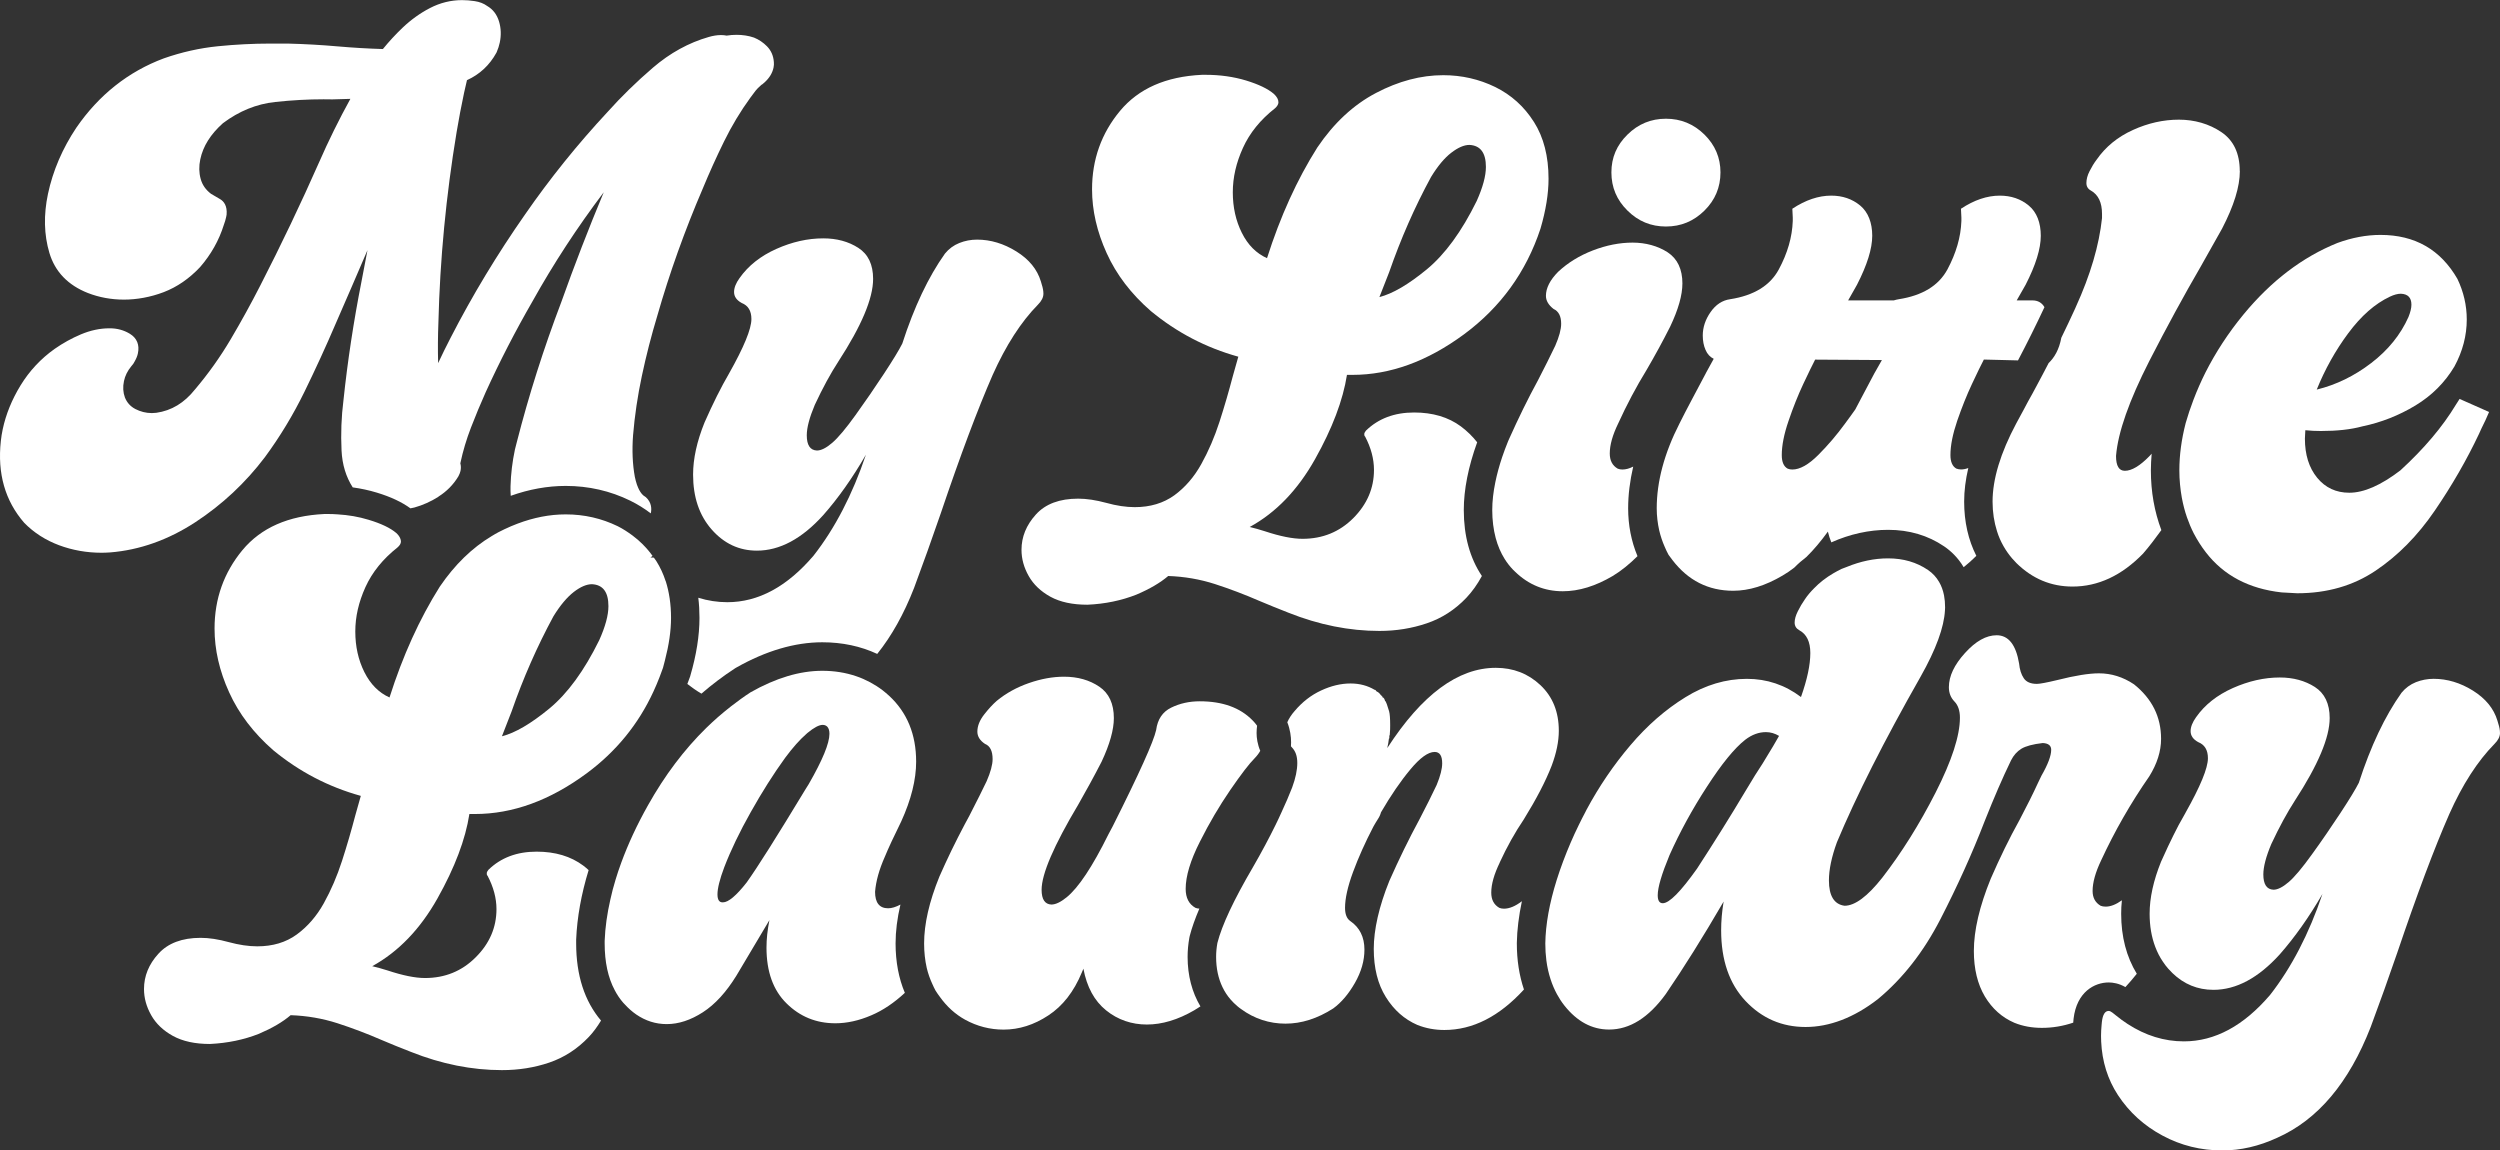
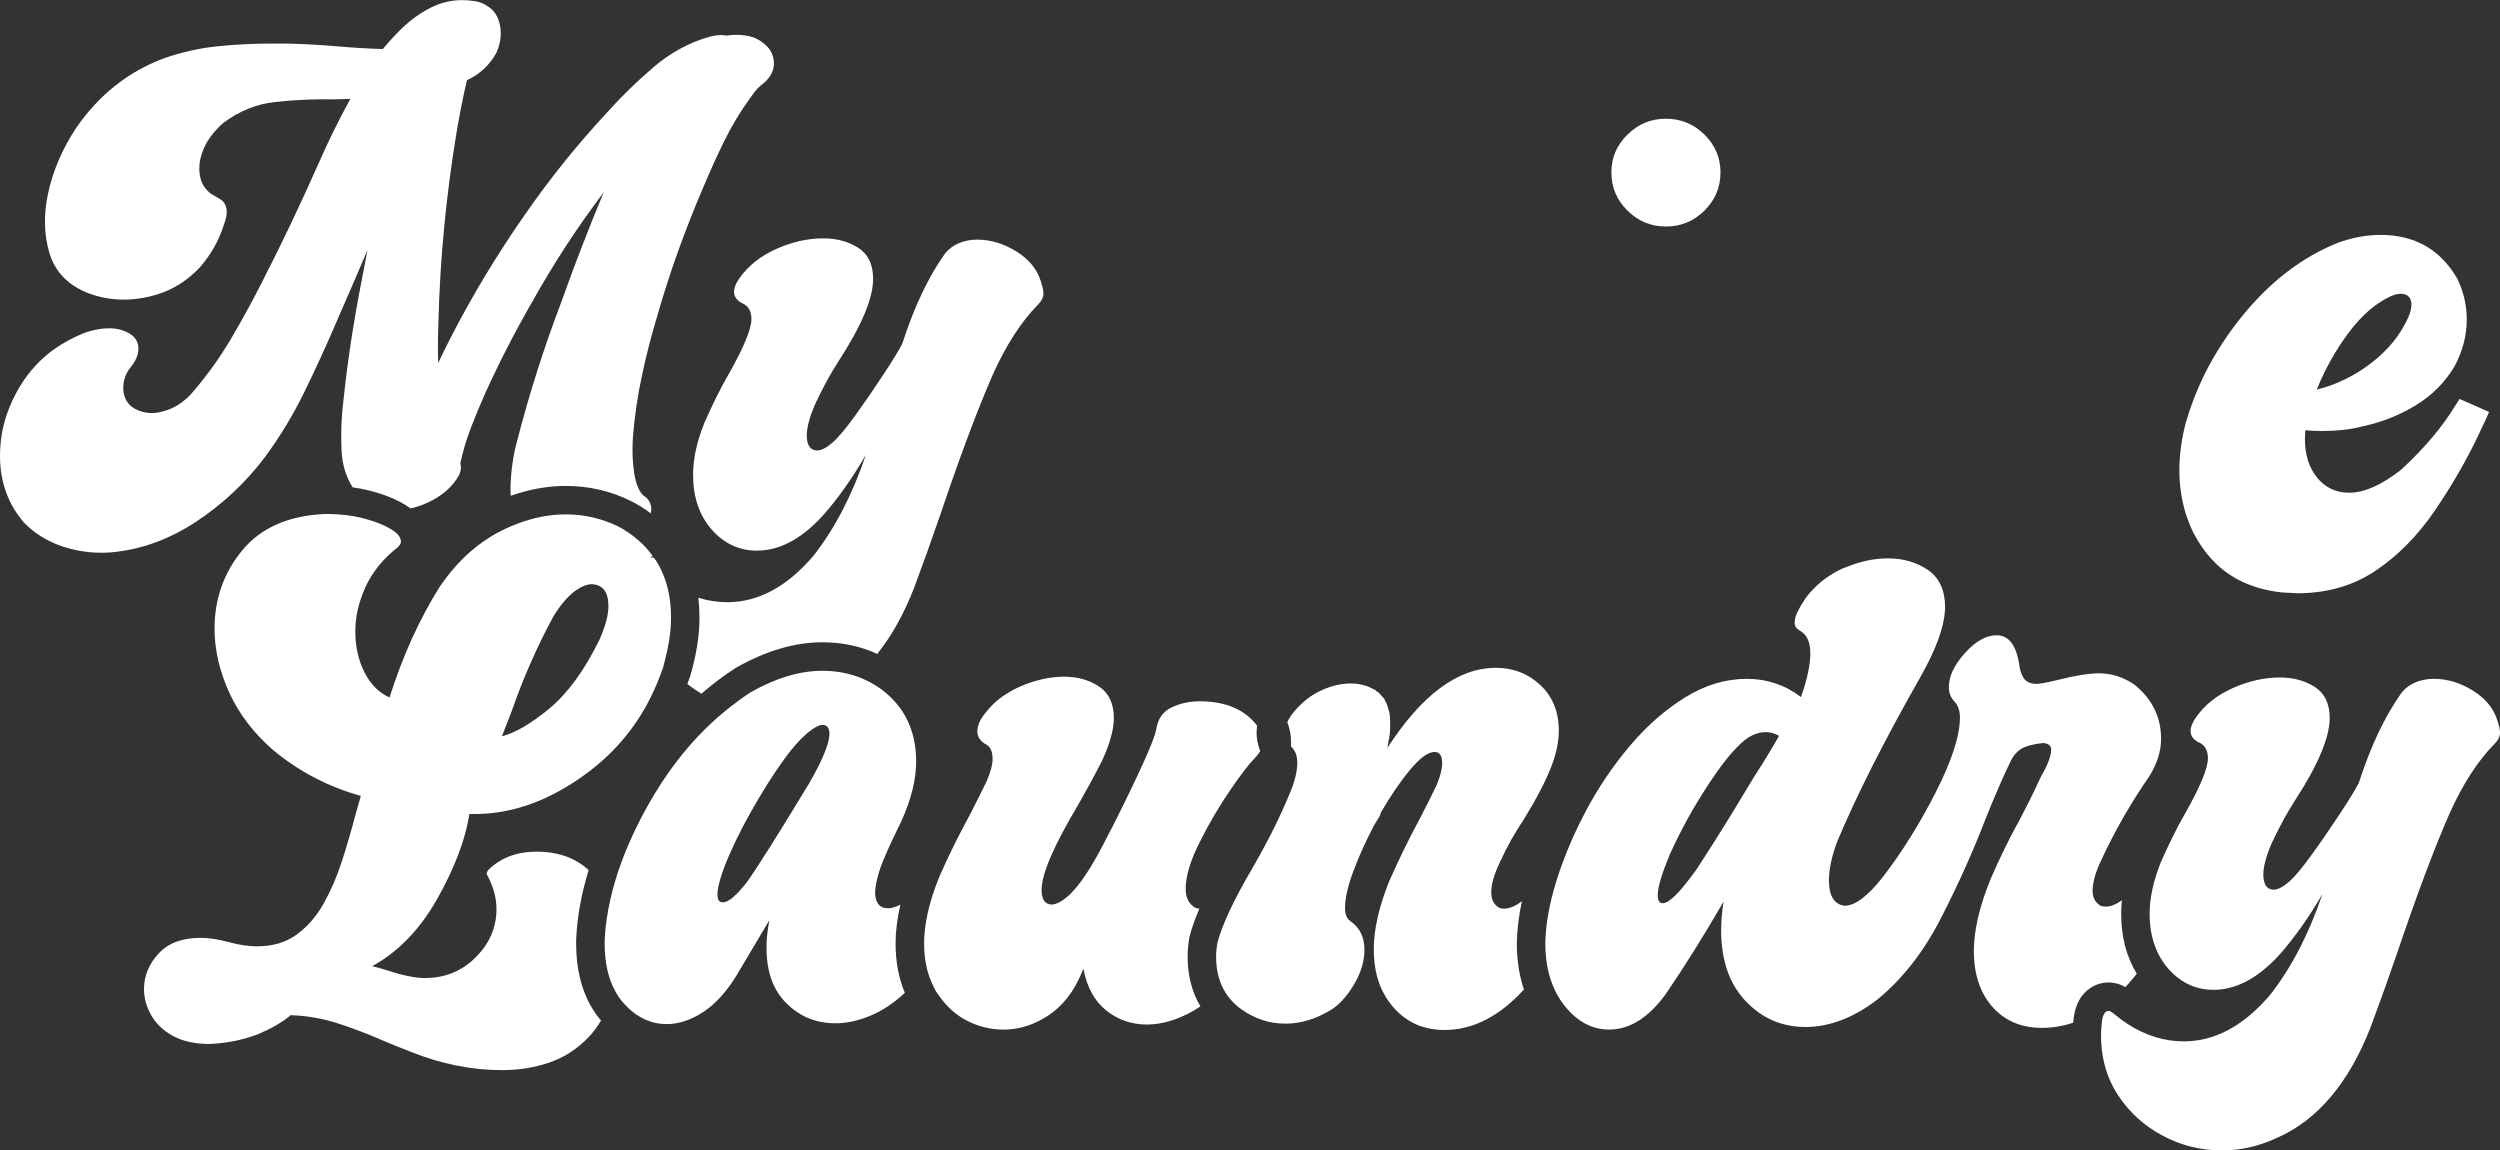
<svg xmlns="http://www.w3.org/2000/svg" viewBox="0 0 1056.66 486.26" id="Layer_2">
  <rect x="0" y="0" width="1056.66" height="486.26" fill="#333333" stroke="none" />
  <defs>
    <style>.cls-1{fill:#fff;stroke-width:0px;}</style>
  </defs>
  <g id="Layer_1-2">
    <path d="M185.28,209.92c3.46-2.16,6.29-5.01,8.4-8.49l.1-.18c.43-.82.71-1.53.85-2.18.24-1.13.22-2.21-.07-3.24l.07-.31c1.04-4.89,2.53-9.87,4.43-14.8,1.95-5.05,4.04-10.1,6.23-14.97,5.9-12.96,12.56-25.88,19.81-38.45,8.84-15.85,18.92-31.27,30.08-46.04-6.44,15.43-12.46,31.01-17.96,46.46-7.43,19.54-13.75,39.44-18.78,59.14l-.8,3.14c-1.09,5.14-1.72,10.35-1.86,15.48-.04,1.39,0,2.75.09,4.08,7.73-2.76,15.51-4.18,23.24-4.18,9.67,0,18.85,2.1,27.28,6.24,3.1,1.52,5.98,3.32,8.66,5.36,0-.03.02-.05.03-.08.39-1.84.35-4.51-2.08-6.74l-.42-.3c-.9-.49-1.73-1.48-2.45-2.85l-.39-.83c-.16-.44-.35-.92-.52-1.29-.38-1.12-.68-2.26-.9-3.35-.97-5.27-1.22-11.18-.75-17.55.68-8.23,1.93-16.67,3.72-25.09,1.81-8.54,4.01-17.1,6.55-25.51,5.15-17.97,11.58-35.98,19.15-53.58,2.73-6.62,5.77-13.37,9.06-20.06,3.22-6.56,6.95-12.76,11.07-18.42.76-1.04,1.52-2.05,2.26-3.02.36-.38.7-.76,1.01-1.13l1.36-1.25.31-.21-.14-.24.19.23,1.01-.86c2.05-1.85,3.33-3.95,3.82-6.25.17-.82.22-1.64.14-2.35-.18-2.66-1.16-4.91-2.91-6.68-1.58-1.6-3.37-2.82-5.47-3.68-2.35-.81-4.86-1.17-7.38-1.17-1.4,0-2.8.11-4.19.33-.79-.16-1.6-.23-2.42-.23-1.73,0-3.48.33-5.16.81-8.43,2.41-16.36,6.77-23.58,12.97-6.92,5.94-13.38,12.24-19.14,18.68-12.69,13.63-24.43,28.22-34.89,43.33-11.74,16.78-22.36,34.36-31.54,52.26-1.81,3.49-3.55,7.04-5.22,10.61-.15-5.7-.11-11.47.12-17.26.65-26.51,3.24-53.58,7.7-80.43.93-5.54,1.98-11.1,3.14-16.54.37-1.74.77-3.51,1.23-5.37,5.35-2.42,9.53-6.3,12.42-11.56l.14-.29c.58-1.33,1.02-2.69,1.3-4.03.65-3.07.55-6.08-.31-8.92-.89-2.94-2.58-5.15-5.02-6.56-1.44-1.05-3.22-1.74-5.3-2.05-1.88-.28-3.62-.42-5.3-.42-4.69,0-9.25,1.12-13.54,3.34-4.13,2.13-8.03,4.92-11.59,8.31-2.97,2.83-5.77,5.86-8.34,9.03-6.37-.19-12.76-.57-19.04-1.12-6.94-.61-14.03-1.01-21.15-1.19h-7.43c-7.19,0-14.63.38-22.13,1.13-7.64.77-15.3,2.48-22.84,5.12-14.99,5.59-27.42,15.43-36.97,29.29-5.89,8.82-9.92,18.23-11.99,27.96-1.89,8.91-1.69,17.32.6,24.99,2.37,7.94,7.86,13.64,16.3,16.95,4.68,1.82,9.84,2.78,15.2,2.78s11.22-1.02,16.81-3.16c5.63-2.16,10.77-5.69,15.38-10.59,4.63-5.33,8.01-11.34,10.04-17.86.41-1.09.74-2.19.97-3.27l.19-1c.35-3.81-1.22-5.64-2.6-6.5-1.25-.78-2.58-1.56-3.99-2.34-2.25-1.72-3.68-3.78-4.37-6.31-.72-2.61-.77-5.39-.16-8.26,1.18-5.57,4.32-10.57,9.58-15.28,6.79-5.11,14.21-8.12,22.04-8.96,7.04-.76,13.9-1.14,20.5-1.14,1.25,0,2.49.01,3.72.04,2.54-.06,5.08-.13,7.6-.22-4.8,8.72-9.24,17.7-13.2,26.76-7.7,17.44-16.08,34.99-24.9,52.18-3.84,7.52-8.04,15.16-12.5,22.7-4.39,7.43-9.43,14.52-15.06,21.16-4.56,5.73-9.93,8.97-16.36,9.89-.64.08-1.28.12-1.91.12-2.48,0-4.83-.62-6.93-1.71-2.09-1.08-3.55-2.7-4.43-4.87-.8-2.2-.93-4.48-.4-6.97.48-2.24,1.49-4.29,3.11-6.26.63-.67,1.12-1.38,1.45-2.1.65-1.13,1.09-2.24,1.32-3.31.77-3.61-.41-6.48-3.4-8.3-2.52-1.53-5.36-2.31-8.43-2.31h-.25c-3.93,0-7.97.86-12.01,2.56-3.86,1.63-7.58,3.68-11.06,6.11-5.85,4.14-10.7,9.34-14.44,15.45-3.67,6-6.2,12.23-7.54,18.52-.36,1.68-.63,3.38-.8,5.02-1.5,13.69,1.8,25.29,9.91,34.58,4.06,4.14,9.01,7.32,14.7,9.44,5.66,2.11,11.7,3.18,17.95,3.18,1.14,0,2.36-.05,3.66-.14,12.46-1,24.58-5.3,36.01-12.78,11.29-7.39,21.16-16.61,29.37-27.46,6.36-8.63,11.99-17.94,16.74-27.67,4.69-9.6,9.1-19.22,13.09-28.54,4.55-10.4,9.07-20.86,13.54-31.31-.89,4.48-1.75,8.96-2.56,13.4-3.28,16.63-5.84,33.45-7.58,49.94-.9,7.04-1.17,14.25-.82,21.41.29,5.91,1.89,11.1,4.72,15.52,3.51.49,6.92,1.22,10.2,2.22,5.96,1.81,10.58,4.01,14.2,6.64.58-.13,1.15-.21,1.73-.37,3.44-.96,6.82-2.47,10.06-4.49Z" class="cls-1" />
    <path d="M291.77,285.65l-.06.21-.07.2c-.34,1.03-.76,2.02-1.13,3.03,1.87,1.48,3.85,2.85,5.96,4.09,4.5-3.89,9.21-7.45,14.13-10.65l.31-.2.32-.18c12.5-7.08,24.72-10.68,36.31-10.68,8.49,0,16.24,1.67,23.23,4.92,6.07-7.56,11.28-16.85,15.59-27.93,3.81-10.24,7.56-20.72,11.25-31.44,8.33-24.65,15.66-44.18,21.97-58.59,5.6-12.5,11.97-22.38,19.11-29.65,1.55-1.55,2.32-3.1,2.32-4.64,0-1.19-.24-2.5-.71-3.93l-.36-1.25c-1.55-5.12-5-9.35-10.36-12.68-5.36-3.33-10.9-5-16.61-5-2.62,0-5.12.48-7.5,1.43-2.38.95-4.41,2.44-6.07,4.47-7.03,9.89-13.04,22.57-18.04,38.05-1.31,2.62-3.9,6.88-7.77,12.77-3.87,5.89-7.86,11.7-11.97,17.41-4.11,5.72-7.41,9.65-9.91,11.79-2.5,2.14-4.64,3.22-6.43,3.22-2.86-.12-4.29-2.26-4.29-6.43,0-3.22,1.13-7.5,3.39-12.86,3.33-7.14,6.67-13.28,10-18.4,9.76-15.01,14.65-26.62,14.65-34.83,0-6.07-2.08-10.45-6.25-13.13-4.17-2.68-9.11-4.02-14.83-4.02-6.55,0-13.16,1.49-19.83,4.47-6.67,2.98-11.85,7.09-15.54,12.32-1.55,2.14-2.32,4.11-2.32,5.89,0,1.91,1.07,3.45,3.22,4.64,2.74,1.07,4.11,3.34,4.11,6.79,0,4.17-3.16,11.85-9.47,23.04-3.33,5.71-6.79,12.62-10.36,20.72-3.22,7.98-4.82,15.3-4.82,21.97,0,9.53,2.62,17.27,7.86,23.22,5.24,5.96,11.61,8.93,19.11,8.93,9.64,0,18.99-5,28.04-15.01,6.31-7.14,12.33-15.66,18.04-25.54-5.72,16.91-13.1,31.14-22.15,42.69-11.19,13.1-23.34,19.65-36.44,19.65-4.19,0-8.27-.64-12.26-1.88.34,2.75.5,5.6.5,8.54,0,7.42-1.3,15.65-3.88,24.46Z" class="cls-1" />
-     <path d="M648.31,51.51c-4.1-6.48-9.55-11.39-16.33-14.73-6.81-3.31-14.13-5-21.99-5-9.4,0-18.86,2.5-28.38,7.5-9.55,5-17.8,12.68-24.82,23.05-8.59,13.59-15.67,29.19-21.27,46.79-4.52-2.02-8.07-5.57-10.63-10.69-2.56-5.12-3.83-10.85-3.83-17.14s1.42-12.47,4.28-18.77c2.86-6.33,7.38-11.9,13.59-16.78.93-.84,1.42-1.69,1.42-2.5,0-1.21-.66-2.38-1.96-3.58-2.5-2.14-6.42-4.01-11.69-5.63-5.3-1.6-11-2.41-17.08-2.41h-1.6c-15.24.72-26.78,5.81-34.64,15.27-7.86,9.46-11.81,20.52-11.81,33.14,0,8.92,2.08,17.92,6.18,26.96,4.1,9.07,10.33,17.23,18.68,24.49,10.94,9.04,23.26,15.48,36.96,19.28l-2.32,8.22c-1.69,6.42-3.55,12.86-5.63,19.28-2.08,6.45-4.64,12.38-7.68,17.86-3.04,5.48-6.84,9.88-11.42,13.23-4.61,3.31-10.15,5-16.72,5-3.68,0-7.71-.6-12.05-1.81-4.34-1.17-8.31-1.78-11.87-1.78-7.86,0-13.83,2.23-17.86,6.69-4.07,4.49-6.09,9.46-6.09,14.94,0,3.8,1.02,7.5,3.04,11.06,2.02,3.58,5.09,6.51,9.19,8.77,4.13,2.26,9.34,3.37,15.64,3.37,7.5-.33,14.4-1.78,20.73-4.28,5.6-2.38,10.06-5,13.41-7.86,6.9.24,13.47,1.39,19.73,3.4,6.24,2.02,12.53,4.4,18.83,7.14,3.95,1.66,8.04,3.34,12.32,5,12.86,5.12,25.67,7.68,38.41,7.68,7.02,0,13.71-1.08,20-3.22,6.33-2.14,11.9-5.72,16.72-10.78,2.47-2.62,4.67-5.69,6.57-9.22-5.06-7.56-7.65-16.87-7.65-27.87,0-8.65,1.9-18.26,5.66-28.65-1.99-2.53-4.28-4.76-6.9-6.72-5.3-3.92-11.9-5.87-19.76-5.87-8.31,0-15.12,2.56-20.37,7.68-.45.57-.69,1.05-.69,1.42,0,.48.06.78.18.9l.18.18c2.5,4.76,3.74,9.46,3.74,14.1,0,7.74-2.92,14.52-8.74,20.37-5.84,5.84-12.98,8.74-21.45,8.74-4.16,0-9.46-1.05-15.91-3.19-2.26-.72-4.4-1.33-6.42-1.81,11.09-6.06,20.27-15.61,27.6-28.65,7.32-13.04,11.81-24.91,13.5-35.64h2.32c15.94,0,31.66-5.72,47.15-17.14,15.48-11.45,26.27-26.33,32.33-44.68,2.26-7.71,3.4-14.76,3.4-21.06,0-9.52-2.05-17.53-6.18-24.04ZM624.12,85.01c-6.33,12.86-13.35,22.47-21.09,28.86-7.74,6.36-14.4,10.27-20,11.69l4.13-10.54c4.88-14.04,10.75-27.44,17.68-40.19,2.83-4.64,5.69-8.07,8.56-10.27,2.86-2.2,5.42-3.31,7.68-3.31,4.64.24,6.96,3.34,6.96,9.31,0,3.8-1.3,8.62-3.92,14.46Z" class="cls-1" />
-     <path d="M711.09,119.84c0,4.88-1.72,10.97-5.18,18.23-3.19,6.33-6.48,12.32-9.82,18.05-4.52,7.38-8.56,15-12.14,22.87-2.38,4.88-3.56,9.1-3.56,12.68,0,2.98,1.11,5.12,3.37,6.42.6.24,1.27.36,1.96.36,1.45,0,2.98-.42,4.58-1.24-1.39,6-2.14,11.9-2.14,17.65,0,7.14,1.33,13.92,3.95,20.21-3.4,3.37-6.87,6.21-10.48,8.38-7.26,4.28-14.28,6.45-21.09,6.45-7.77,0-14.49-2.77-20.15-8.25-.3-.3-.6-.54-.9-.87-1.33-1.39-2.5-2.89-3.52-4.52-1.66-2.65-2.92-5.6-3.8-8.89-.93-3.55-1.45-7.47-1.45-11.78,0-3.68.45-7.62,1.3-11.75.69-3.4,1.66-6.96,2.89-10.63.72-2.14,1.54-4.31,2.44-6.54.15-.39.33-.75.48-1.11,3.92-8.74,7.95-17.02,12.2-24.79,2.83-5.48,5.27-10.36,7.32-14.64,1.66-3.83,2.5-6.9,2.5-9.31,0-3.19-1.08-5.27-3.22-6.24-2.14-1.66-3.22-3.52-3.22-5.54,0-3.31,1.75-6.72,5.18-10.18,4.07-3.8,8.95-6.81,14.64-9.01,5.72-2.2,11.33-3.31,16.81-3.31s10.63,1.39,14.82,4.1c4.16,2.74,6.24,7.17,6.24,13.23Z" class="cls-1" />
    <path d="M727.18,72.87c0,6.3-2.26,11.69-6.78,16.15-4.55,4.49-9.94,6.72-16.27,6.72s-11.72-2.23-16.24-6.72c-4.55-4.46-6.81-9.85-6.81-16.15s2.26-11.54,6.81-16c4.52-4.46,9.94-6.69,16.24-6.69s11.72,2.23,16.27,6.69c4.52,4.46,6.78,9.79,6.78,16Z" class="cls-1" />
-     <path d="M859.01,126.98h-6.63l3.77-6.6c4.28-8.34,6.42-15.24,6.42-20.73s-1.69-9.97-5.09-12.77c-3.37-2.8-7.47-4.19-12.23-4.19-5.36,0-10.82,1.84-16.42,5.54l.18,3.74v1.45c-.24,6.78-2.23,13.59-5.9,20.46-3.71,6.84-10.54,11.03-20.55,12.59-.72.12-1.42.27-2.14.51h-19.28l3.74-6.6c4.28-8.34,6.45-15.24,6.45-20.73s-1.72-9.97-5.09-12.77c-3.4-2.8-7.47-4.19-12.26-4.19-5.33,0-10.82,1.84-16.42,5.54l.18,3.74v1.45c-.24,6.78-2.2,13.59-5.9,20.46-3.68,6.84-10.54,11.03-20.55,12.59-3.31.45-6.09,2.29-8.28,5.42-2.2,3.16-3.31,6.48-3.31,9.91,0,2.29.39,4.31,1.17,6.09.75,1.78,1.93,3.04,3.46,3.77-.48.93-1.54,2.89-3.22,5.87-.06.15-.12.3-.21.42-.9,1.69-1.84,3.46-2.83,5.33-.9,1.72-1.87,3.46-2.83,5.33-2.14,4.04-3.95,7.5-5.36,10.36-6.45,12.62-9.64,24.58-9.64,35.88,0,3.25.39,6.36,1.05,9.34.57,2.38,1.33,4.7,2.32,6.93.51,1.14.99,2.29,1.63,3.4.54.78,1.11,1.51,1.66,2.23,6.6,8.59,15.12,12.95,25.67,12.95,6.66,0,13.62-2.14,20.91-6.45,1.66-.96,3.28-2.08,4.91-3.34,1.6-1.63,3.28-3.1,5.12-4.49,3.1-3.04,6.12-6.63,9.07-10.72.36,1.54.87,3.07,1.45,4.55,7.89-3.52,16-5.3,24.04-5.3,8.86,0,16.81,2.35,23.65,6.99,2.8,1.9,5.84,4.73,8.25,8.8,1.81-1.45,3.62-3.04,5.36-4.79-3.4-6.72-5.15-14.37-5.15-22.93,0-4.55.6-9.28,1.75-14.19-1.05.39-2.08.6-3.07.6-.36,0-.69-.03-.99-.09-.3-.06-.63-.15-.99-.27-1.66-.93-2.5-2.86-2.5-5.72,0-4.04.96-8.86,2.86-14.46,1.93-5.6,4.01-10.82,6.27-15.64,2.26-4.82,3.92-8.22,5-10.27l14.43.36c3.89-7.38,7.62-14.91,11.18-22.5-1.08-1.87-2.77-2.86-5.06-2.86ZM792.37,157.53c-1.78,3.34-3.74,7.05-5.87,11.09-.84,1.54-1.63,3.04-2.35,4.46-1.17,1.69-2.62,3.65-4.28,5.9-3.46,4.76-7.23,9.19-11.33,13.29-4.13,4.13-7.77,6.18-11,6.18-.36,0-.69-.03-.99-.09s-.6-.15-.96-.27c-1.69-.93-2.5-2.86-2.5-5.72,0-4.04.93-8.86,2.86-14.46,1.9-5.6,3.98-10.82,6.24-15.64,2.26-4.82,3.95-8.22,5-10.27l28.23.18c-.6,1.08-1.6,2.86-3.04,5.36Z" class="cls-1" />
-     <path d="M946.7,72.33c0,6.54-2.5,14.64-7.5,24.28l-8.95,15.91c-7.26,12.5-14.52,25.85-21.78,40.01-8.56,16.81-13.29,30.19-14.1,40.19,0,4.19,1.24,6.27,3.74,6.27,2.86,0,6.33-2.05,10.36-6.18.33-.33.63-.69.96-1.05-.18,2.38-.33,4.73-.33,7.05,0,9.07,1.51,17.47,4.43,25.25-2.41,3.34-4.94,6.69-7.74,9.94-9.04,9.28-18.98,13.92-29.82,13.92-9.04,0-16.93-3.28-23.68-9.91-.63-.63-1.24-1.33-1.84-1.99-1.39-1.63-2.59-3.34-3.62-5.15-1.14-1.99-2.08-4.1-2.77-6.36-1.2-3.8-1.87-7.95-1.87-12.47,0-9.55,3.34-20.55,10-33.05l3.13-5.78,1.87-3.52c1.24-2.17,2.41-4.34,3.58-6.54,1.75-3.22,3.43-6.45,5.12-9.7,2.44-2.32,4.43-5.72,5.36-10.69,1.99-4.1,3.95-8.19,5.84-12.35.09-.21.18-.42.27-.63,6.21-13.62,9.88-26.15,11.09-37.6v-1.78c0-4.76-1.54-8.04-4.64-9.82-1.33-.72-1.96-1.78-1.96-3.22,0-1.54.42-3.22,1.33-5,.9-1.78,1.87-3.4,2.95-4.82,3.8-5.48,8.92-9.67,15.36-12.59,6.42-2.92,12.92-4.37,19.46-4.37s12.77,1.75,17.95,5.27c5.18,3.49,7.77,9.01,7.77,16.51Z" class="cls-1" />
    <path d="M1039.58,168.61l-1.6,2.5c-5.6,9.28-13.41,18.53-23.41,27.69-8.22,6.3-15.42,9.46-21.6,9.46-5.6,0-10.12-2.11-13.59-6.33-3.46-4.25-5.18-9.73-5.18-16.54l.18-3.55c2.26.24,4.46.33,6.6.33,6.81,0,12.62-.63,17.5-1.96,7.98-1.66,15.45-4.61,22.44-8.83,6.96-4.22,12.47-9.73,16.51-16.54,3.46-6.42,5.18-13.01,5.18-19.82,0-5.93-1.33-11.66-3.95-17.14-7.14-12.38-17.96-18.59-32.51-18.59-5.93,0-12.02,1.14-18.2,3.4-14.79,5.96-27.99,16.03-39.68,30.19-6.48,7.86-11.81,16.09-16.15,24.64-.9,1.81-1.75,3.62-2.56,5.45-.9,2.05-1.75,4.1-2.53,6.18-1.2,3.16-2.29,6.39-3.22,9.64-1.78,6.9-2.68,13.56-2.68,20,0,4.04.39,7.89,1.05,11.6.54,2.86,1.24,5.63,2.17,8.28.81,2.32,1.75,4.58,2.86,6.75,1.48,2.83,3.19,5.54,5.18,8.1,7.5,9.7,18.14,15.33,31.96,16.87l6.6.36c12.62,0,23.68-3.19,33.14-9.55,9.46-6.36,17.8-14.82,25-25.37,7.2-10.54,13.44-21.33,18.68-32.42l1.05-2.32c1.21-2.38,2.29-4.7,3.22-6.96l-12.5-5.54ZM992.53,140.84c5.42-7.32,11.27-12.47,17.59-15.45,1.78-.84,3.31-1.24,4.64-1.24,2.98.12,4.46,1.66,4.46,4.64,0,1.42-.42,3.13-1.24,5.18-3.34,7.5-8.59,13.98-15.73,19.46-7.14,5.48-14.82,9.22-23.05,11.24,3.46-8.56,7.89-16.51,13.32-23.83Z" class="cls-1" />
    <path d="M281.34,245.62c-.99-3.04-2.29-5.87-3.92-8.44-.33-.54-.72-.96-1.05-1.48-.27-.03-.51-.06-.75-.06-.21,0-.42,0-.69.03.3-.24.6-.48.87-.72-1.17-1.66-2.47-3.19-3.89-4.61-.03-.06-.09-.09-.12-.15-1.39-1.39-2.86-2.68-4.46-3.86-1.96-1.45-4.01-2.8-6.24-3.92-6.81-3.31-14.13-5-21.99-5-6.75,0-13.53,1.33-20.37,3.92-1.84.69-3.68,1.48-5.51,2.35-.84.42-1.69.81-2.5,1.24-.99.51-1.93,1.08-2.89,1.66-8.31,4.97-15.64,12.11-21.96,21.39-8.56,13.59-15.64,29.19-21.24,46.82-4.52-2.02-8.07-5.6-10.63-10.72-2.56-5.12-3.83-10.85-3.83-17.14s1.42-12.44,4.28-18.77c2.86-6.3,7.38-11.9,13.56-16.78.96-.84,1.45-1.66,1.45-2.5,0-.45-.12-.87-.3-1.33-.3-.75-.84-1.51-1.66-2.26-2.5-2.14-6.42-4.01-11.72-5.6-4.13-1.27-8.5-2.02-13.1-2.29-1.3-.09-2.59-.15-3.95-.15h-1.6c-15.24.72-26.81,5.81-34.67,15.27-7.83,9.49-11.78,20.52-11.78,33.14,0,8.95,2.05,17.92,6.18,26.99,4.1,9.04,10.33,17.2,18.65,24.46,10.97,9.04,23.29,15.48,36.99,19.28l-2.32,8.22c-1.69,6.42-3.55,12.86-5.63,19.28-2.08,6.45-4.64,12.38-7.68,17.86-3.04,5.48-6.87,9.88-11.45,13.23-4.58,3.34-10.15,5-16.69,5-3.71,0-7.71-.6-12.05-1.78-4.37-1.2-8.31-1.81-11.87-1.81-7.86,0-13.83,2.26-17.86,6.72-4.07,4.46-6.09,9.43-6.09,14.91,0,3.8,1.02,7.5,3.04,11.06,2.02,3.58,5.09,6.51,9.19,8.77,4.13,2.26,9.31,3.4,15.64,3.4,7.5-.36,14.4-1.81,20.73-4.31,5.57-2.38,10.06-5,13.38-7.86,6.93.24,13.5,1.39,19.76,3.4,6.24,2.02,12.53,4.4,18.83,7.14,3.95,1.69,8.04,3.34,12.32,5,12.86,5.12,25.67,7.68,38.41,7.68,7.02,0,13.71-1.05,20-3.19,6.33-2.17,11.87-5.75,16.69-10.82,1.93-2.02,3.62-4.37,5.18-6.93-6.96-8.19-10.51-19.16-10.51-32.63v-1.57c.39-9.46,2.17-19.28,5.27-29.4-.72-.63-1.45-1.33-2.26-1.9-5.3-3.95-11.87-5.9-19.73-5.9-8.34,0-15.12,2.56-20.37,7.68-.48.6-.69,1.05-.69,1.42,0,.48.03.78.15.9l.18.18c2.5,4.76,3.77,9.46,3.77,14.1,0,7.74-2.92,14.55-8.77,20.36-5.81,5.84-12.98,8.77-21.42,8.77-4.19,0-9.46-1.08-15.91-3.22-2.26-.72-4.4-1.3-6.42-1.78,11.06-6.09,20.27-15.64,27.6-28.68,7.32-13.04,11.81-24.91,13.47-35.64h2.35c15.94,0,31.66-5.72,47.15-17.14,12.53-9.25,21.93-20.82,28.29-34.61.93-1.99,1.78-4.04,2.59-6.12.48-1.33.99-2.59,1.45-3.92.3-1.05.54-2.08.81-3.1,1.69-6.51,2.59-12.53,2.59-17.99,0-5.75-.78-10.94-2.26-15.58ZM253.24,270.65c-6.33,12.86-13.35,22.47-21.09,28.86-7.74,6.36-14.4,10.27-20,11.69l4.1-10.54c4.88-14.04,10.78-27.44,17.68-40.19,2.86-4.64,5.72-8.04,8.59-10.27,2.86-2.2,5.42-3.28,7.68-3.28,4.64.24,6.96,3.31,6.96,9.28,0,3.83-1.3,8.65-3.92,14.46Z" class="cls-1" />
    <path d="M380.58,382.33c-1.9,1.02-3.65,1.57-5.18,1.57-3.68,0-5.54-2.32-5.54-6.96.36-4.52,1.75-9.46,4.13-14.82,1.42-3.46,3.74-8.47,6.96-15,4.16-9.16,6.27-17.56,6.27-25.19,0-11.54-3.83-20.85-11.45-27.87-.87-.81-1.81-1.57-2.71-2.29-1.69-1.3-3.43-2.38-5.24-3.37-1.93-1.02-3.92-1.93-6.03-2.62-4.37-1.48-9.1-2.26-14.25-2.26-9.52,0-19.64,3.04-30.37,9.13-2.83,1.84-5.57,3.86-8.25,5.93-1.87,1.48-3.71,2.98-5.51,4.55-1.66,1.48-3.31,2.98-4.91,4.55-9.34,9.16-17.53,20.03-24.61,32.66-4.7,8.34-8.44,16.45-11.33,24.34-.87,2.41-1.69,4.76-2.38,7.11-.87,2.83-1.6,5.6-2.2,8.38-1.36,5.96-2.2,11.81-2.41,17.5v1.08c0,7.86,1.42,14.49,4.28,19.82.99,1.9,2.2,3.68,3.58,5.27.21.24.45.45.69.72,1.51,1.66,3.13,3.07,4.79,4.22,3.92,2.68,8.19,4.07,12.89,4.07,5,0,10.09-1.66,15.27-5,5.18-3.34,9.91-8.53,14.22-15.54l13.92-23.41c-.84,4.19-1.24,8.04-1.24,11.63,0,10.12,2.8,17.99,8.47,23.56,5.66,5.6,12.53,8.41,20.64,8.41,4.88,0,9.97-1.11,15.27-3.4,4.88-2.08,9.58-5.27,14.1-9.46-2.59-6.15-3.92-13.14-3.92-20.88,0-5.15.69-10.63,2.05-16.42ZM341.84,331.38l-1.45,2.32c-12.02,19.88-20.3,32.99-24.82,39.31-4.4,5.6-7.74,8.38-10,8.38h-.18c-1.42,0-2.14-1.11-2.14-3.37,0-2.5.93-6.33,2.86-11.45,2.74-7.14,6.48-14.94,11.24-23.38,4.76-8.47,9.58-16.09,14.49-22.87,3.31-4.46,6.27-7.74,8.89-10.03.18-.15.39-.36.57-.51,2.74-2.26,4.88-3.4,6.42-3.4.84,0,1.48.3,1.96.78.57.63.9,1.6.9,2.98,0,4.04-2.92,11.12-8.74,21.24Z" class="cls-1" />
    <path d="M532.65,317.38c-.57,1.02-1.36,2.08-2.38,3.13-2.26,2.26-5.69,6.72-10.27,13.38-4.58,6.69-8.89,13.98-12.86,21.9-4.01,7.89-6,14.55-6,19.91,0,3.8,1.39,6.48,4.13,8.01.51.21,1.05.3,1.66.33-1.84,4.31-3.19,8.13-4.07,11.54l-.09.42-.09.45c-.48,2.71-.72,5.39-.72,7.98,0,7.92,1.87,14.97,5.42,20.94-.87.57-1.75,1.14-2.65,1.66-6.9,4.01-13.59,6-20,6s-12.29-1.99-17.23-6c-4.94-3.98-8.13-9.85-9.58-17.59l-.69,1.63c-3.34,8.07-8.04,14.13-14.13,18.11-6.06,4.01-12.38,6-18.92,6-5.72,0-11.15-1.39-16.27-4.19-4.19-2.32-7.71-5.54-10.63-9.61-.63-.87-1.3-1.75-1.87-2.71-.51-.87-.9-1.84-1.33-2.74-.99-2.14-1.81-4.4-2.38-6.84-.72-3.19-1.11-6.63-1.11-10.33,0-8.22,2.14-17.62,6.45-28.23,1.66-3.8,3.37-7.44,5.09-11.03,1.81-3.74,3.68-7.38,5.54-10.91.66-1.27,1.36-2.56,2.05-3.8.27-.54.51-1.02.78-1.54,2.5-4.85,4.7-9.25,6.54-13.1,1.66-3.83,2.5-6.93,2.5-9.31,0-3.43-1.08-5.57-3.22-6.42-2.14-1.42-3.22-3.16-3.22-5.18,0-2.38.96-4.79,2.86-7.23,1.9-2.44,3.71-4.37,5.36-5.81,3.92-3.22,8.47-5.72,13.59-7.5,5.12-1.78,10.06-2.68,14.82-2.68,5.81,0,10.78,1.42,14.91,4.22,4.1,2.77,6.15,7.23,6.15,13.29,0,4.88-1.72,11.03-5.18,18.41-3.19,6.21-6.48,12.2-9.82,18.05-10.36,17.38-15.54,29.4-15.54,36.09,0,4.04,1.39,6.12,4.13,6.24,1.78,0,3.92-1.02,6.42-3.04,5-4.04,10.91-12.92,17.68-26.6l1.81-3.4c11.18-22.26,17.32-35.85,18.38-40.73.6-4.52,2.71-7.68,6.36-9.46,3.62-1.78,7.65-2.68,12.05-2.68,9.64,0,17.08,2.68,22.32,8.04.75.75,1.39,1.51,1.93,2.29-.12,1.02-.21,2.02-.21,3.07,0,2.08.36,4.73,1.57,7.59Z" class="cls-1" />
    <path d="M633.88,364.61c-2.38,4.88-3.58,9.1-3.58,12.68,0,2.98,1.14,5.12,3.4,6.42.6.24,1.24.36,1.96.36,2.29,0,4.85-1.05,7.59-3.16-1.3,6.21-2.05,12.14-2.14,17.62v.21c0,7.08,1.02,13.59,3.01,19.49-10.42,11.39-21.63,17.11-33.65,17.11-4.04,0-7.86-.72-11.42-2.14-5.48-2.38-9.94-6.33-13.32-11.81-3.4-5.45-5.09-12.26-5.09-20.33s2.2-17.92,6.6-28.77c4.07-9.16,8.28-17.8,12.68-25.91,2.86-5.48,5.3-10.36,7.32-14.64,1.57-3.8,2.32-6.84,2.32-9.1,0-3.22-1.05-4.82-3.19-4.82-2.74,0-6.18,2.47-10.27,7.41-4.13,4.94-8.25,10.97-12.41,18.11-.24.96-.69,1.96-1.36,2.95-.66,1.02-1.27,2.05-1.87,3.13-3.46,6.66-6.33,13.07-8.59,19.19-2.26,6.15-3.37,11.18-3.37,15.09,0,2.62.69,4.49,2.14,5.54,4.04,2.74,6.06,6.81,6.06,12.14,0,4.67-1.33,9.34-4.01,14.04-2.68,4.7-5.75,8.31-9.19,10.82-6.69,4.28-13.41,6.42-20.18,6.42s-13.2-2.08-18.77-6.18c-.54-.39-1.08-.78-1.6-1.24-1.05-.87-1.99-1.84-2.86-2.83-1.36-1.57-2.47-3.28-3.37-5.15-1.78-3.68-2.71-7.95-2.71-12.83,0-1.9.18-3.86.54-5.87,1.9-7.5,6.9-18.17,15-31.99,1.87-3.22,3.61-6.39,5.27-9.49,1.51-2.83,2.95-5.63,4.28-8.34.93-1.87,1.75-3.65,2.56-5.45,1.66-3.58,3.19-7.08,4.49-10.45,1.45-3.95,2.17-7.38,2.17-10.36s-.78-5.06-2.32-6.63c-.15-.12-.24-.27-.36-.42.03-.6.06-1.17.06-1.72,0-2.35-.36-5.27-1.6-8.44.69-1.6,1.72-3.19,3.13-4.79,3.22-3.8,6.93-6.69,11.18-8.65,4.22-1.96,8.34-2.95,12.41-2.95,3.8,0,7.2.9,10.18,2.68.24,0,.36.06.45.18.03.12.12.24.24.36.12.12.24.21.36.27.12.06.21.09.27.09s.27.18.63.51c.36.36.54.57.54.63s.03.12.09.18.12.09.18.09.09.06.15.18c.06.12.15.21.27.27.12.06.18.21.18.45.24,0,.45.15.63.45.18.27.33.66.45,1.14h.18l.54,1.27c.33.93.66,1.96.96,3.01.3,1.08.45,3.04.45,5.9,0,1.45-.03,2.32-.09,2.68-.06.36-.09.84-.09,1.42l-.18.36v1.08c-.12,0-.18.06-.18.18-.12,1.17-.36,2.5-.69,3.92,14.64-22.62,29.95-33.92,45.88-33.92,7.38,0,13.68,2.44,18.86,7.32,5.18,4.88,7.77,11.3,7.77,19.28,0,4.52-1.02,9.46-3.04,14.82-2.5,6.45-6.42,14.01-11.78,22.68-3.71,5.48-7.11,11.57-10.18,18.23Z" class="cls-1" />
    <path d="M908.41,328.16c3.31-5.33,5-10.63,5-15.88,0-9.31-3.83-16.96-11.45-23.05-4.64-3.1-9.58-4.64-14.82-4.64-4.16,0-10.06.93-17.68,2.86-4.4,1.05-7.26,1.6-8.56,1.6-2.62,0-4.49-.81-5.54-2.41-1.08-1.6-1.72-3.68-1.96-6.18-1.33-7.95-4.49-11.96-9.49-11.96-4.4,0-8.86,2.5-13.38,7.5-4.55,5-6.81,9.82-6.81,14.46,0,2.41.78,4.4,2.32,6,1.57,1.6,2.35,3.92,2.35,6.87,0,7.62-3.43,18.17-10.27,31.63-6.87,13.47-14.4,25.49-22.59,36.06-6.21,7.86-11.51,11.81-15.91,11.81-4.4-.6-6.6-4.19-6.6-10.72,0-4.52,1.11-9.88,3.37-16.09,8.1-19.4,19.88-42.75,35.37-70.01,6.54-11.57,9.91-20.88,10.3-28.02,0-.42.06-.87.06-1.27,0-1.84-.15-3.52-.45-5.09-.42-2.11-1.11-4.01-2.08-5.66-1.17-2.02-2.71-3.71-4.7-5.06-4.82-3.28-10.45-4.91-16.87-4.91-5.84,0-11.66,1.24-17.47,3.62-.72.27-1.45.51-2.2.84-1.24.57-2.35,1.24-3.49,1.87-3.04,1.78-5.75,3.86-8.1,6.3-1.45,1.45-2.77,2.98-3.92,4.7-1.08,1.57-2.08,3.22-2.95,5-.9,1.78-1.36,3.4-1.36,4.82s.66,2.5,1.96,3.22c3.1,1.66,4.67,4.88,4.67,9.64,0,5-1.33,11.21-3.95,18.59-6.78-5.12-14.4-7.68-22.87-7.68-8.92,0-17.59,2.59-25.97,7.77-8.41,5.18-16.15,11.93-23.23,20.27-7.08,8.31-13.29,17.44-18.59,27.32-.18.33-.33.66-.48.96-.96,1.81-1.87,3.58-2.74,5.39-1.24,2.5-2.38,5-3.46,7.5-2.26,5.27-4.25,10.54-5.9,15.79-3.1,9.88-4.7,18.83-4.82,26.81,0,2.5.15,4.91.45,7.23.36,2.8.96,5.45,1.78,7.95.72,2.23,1.63,4.34,2.71,6.33.9,1.66,1.93,3.25,3.1,4.73,5.36,6.78,11.66,10.18,18.92,10.18,8.71,0,16.69-5,23.95-15,7.5-10.97,15.67-23.98,24.46-39.1-.72,4.28-1.05,8.31-1.05,12.14,0,12.62,3.43,22.59,10.33,29.91,6.93,7.32,15.36,10.97,25.37,10.97s20.43-3.92,30.55-11.78c10.48-8.68,19.31-19.97,26.45-33.83,7.14-13.89,13.41-27.72,18.74-41.54,3.83-9.64,7.5-18.17,11.09-25.55,1.08-2.14,2.53-3.77,4.37-4.91,1.84-1.11,4.85-1.93,9.04-2.41,2.38.12,3.56,1.08,3.56,2.86,0,2.5-1.36,6.15-4.1,10.91l-1.45,3.01c-2.14,4.67-4.76,9.91-7.83,15.73-4.31,7.74-8.34,16.03-12.17,24.82-4.76,11.69-7.14,21.87-7.14,30.55,0,7.62,1.57,14.04,4.64,19.22,3.1,5.18,7.26,8.89,12.5,11.15,3.58,1.45,7.44,2.14,11.63,2.14,4.55,0,8.95-.75,13.23-2.2.06-.57.09-1.11.15-1.69,1.33-11.3,8.83-15.3,14.85-15.3,1.78,0,4.34.39,7.05,1.96,1.63-1.75,3.22-3.61,4.82-5.63-4.37-7.17-6.6-15.64-6.6-25.37,0-1.84.09-3.77.3-5.69-2.47,1.78-4.76,2.68-6.84,2.68-.84,0-1.54-.12-2.14-.36-2.26-1.33-3.4-3.4-3.4-6.27,0-3.56,1.2-7.86,3.58-12.86,5.72-12.38,12.5-24.22,20.36-35.55ZM744.8,323.01c-1.69,2.5-4.01,6.24-6.99,11.24-6.54,10.97-13.38,21.9-20.52,32.87-6.93,9.76-11.75,14.64-14.49,14.64-1.42,0-2.14-1.11-2.14-3.37,0-3.34,1.69-9.01,5-16.99,4.31-9.64,9.55-19.28,15.82-28.92,6.24-9.64,11.63-16.27,16.18-19.82,2.83-2.17,5.75-3.22,8.74-3.22,1.9,0,3.77.54,5.54,1.6-.96,1.81-3.34,5.78-7.14,11.99Z" class="cls-1" />
    <path d="M1056.66,309.78c0,1.54-.78,3.1-2.32,4.64-7.14,7.26-13.53,17.14-19.1,29.64-6.33,14.4-13.65,33.95-21.99,58.59-3.68,10.72-7.44,21.21-11.24,31.42-9.19,23.59-22.32,39.19-39.5,46.82-7.74,3.58-15.48,5.36-23.2,5.36-9.07,0-17.5-2.08-25.28-6.27-7.8-4.16-14.1-9.88-18.86-17.14-4.34-6.63-6.69-14.19-7.08-22.59-.03-.81-.06-1.6-.06-2.41,0-1.51.09-3.04.24-4.61.03-.42.06-.84.12-1.3.36-3.07,1.3-4.64,2.86-4.64.45,0,.99.24,1.6.72.45.39.9.72,1.36,1.08,1.66,1.36,3.34,2.59,5.06,3.71,7.53,4.88,15.45,7.35,23.77,7.35,13.1,0,25.25-6.54,36.45-19.64,9.04-11.57,16.42-25.79,22.14-42.69-5.72,9.88-11.75,18.38-18.05,25.55-9.07,10-18.41,15-28.05,15-6.69,0-12.47-2.38-17.35-7.11-.6-.57-1.17-1.17-1.75-1.84-.84-.93-1.6-1.96-2.29-3.01-1.3-1.9-2.35-3.98-3.19-6.21-1.57-4.13-2.38-8.8-2.38-14.01,0-6.66,1.6-13.98,4.82-21.96.99-2.26,1.99-4.43,2.98-6.51,1.51-3.19,2.98-6.15,4.43-8.92.99-1.84,1.99-3.62,2.95-5.27v-.03c6.3-11.18,9.46-18.86,9.46-23.02,0-3.46-1.36-5.72-4.1-6.81-2.17-1.17-3.22-2.74-3.22-4.64,0-1.78.78-3.74,2.32-5.9,3.68-5.24,8.86-9.34,15.55-12.32,6.66-2.95,13.26-4.46,19.82-4.46,5.72,0,10.66,1.36,14.82,4.01,4.16,2.68,6.27,7.08,6.27,13.14,0,8.22-4.91,19.82-14.67,34.83-3.31,5.12-6.66,11.27-10,18.41-2.26,5.36-3.37,9.64-3.37,12.86,0,4.16,1.42,6.33,4.28,6.45,1.78,0,3.92-1.08,6.42-3.22,2.5-2.14,5.81-6.09,9.91-11.81,4.13-5.69,8.1-11.51,11.99-17.41,3.86-5.87,6.45-10.15,7.77-12.77,5-15.45,11-28.14,18.05-38.05,1.66-2.02,3.68-3.49,6.06-4.46,2.38-.93,4.88-1.42,7.5-1.42,5.72,0,11.27,1.66,16.63,5,5.33,3.34,8.8,7.56,10.33,12.68l.36,1.24c.48,1.45.72,2.74.72,3.95Z" class="cls-1" />
  </g>
</svg>